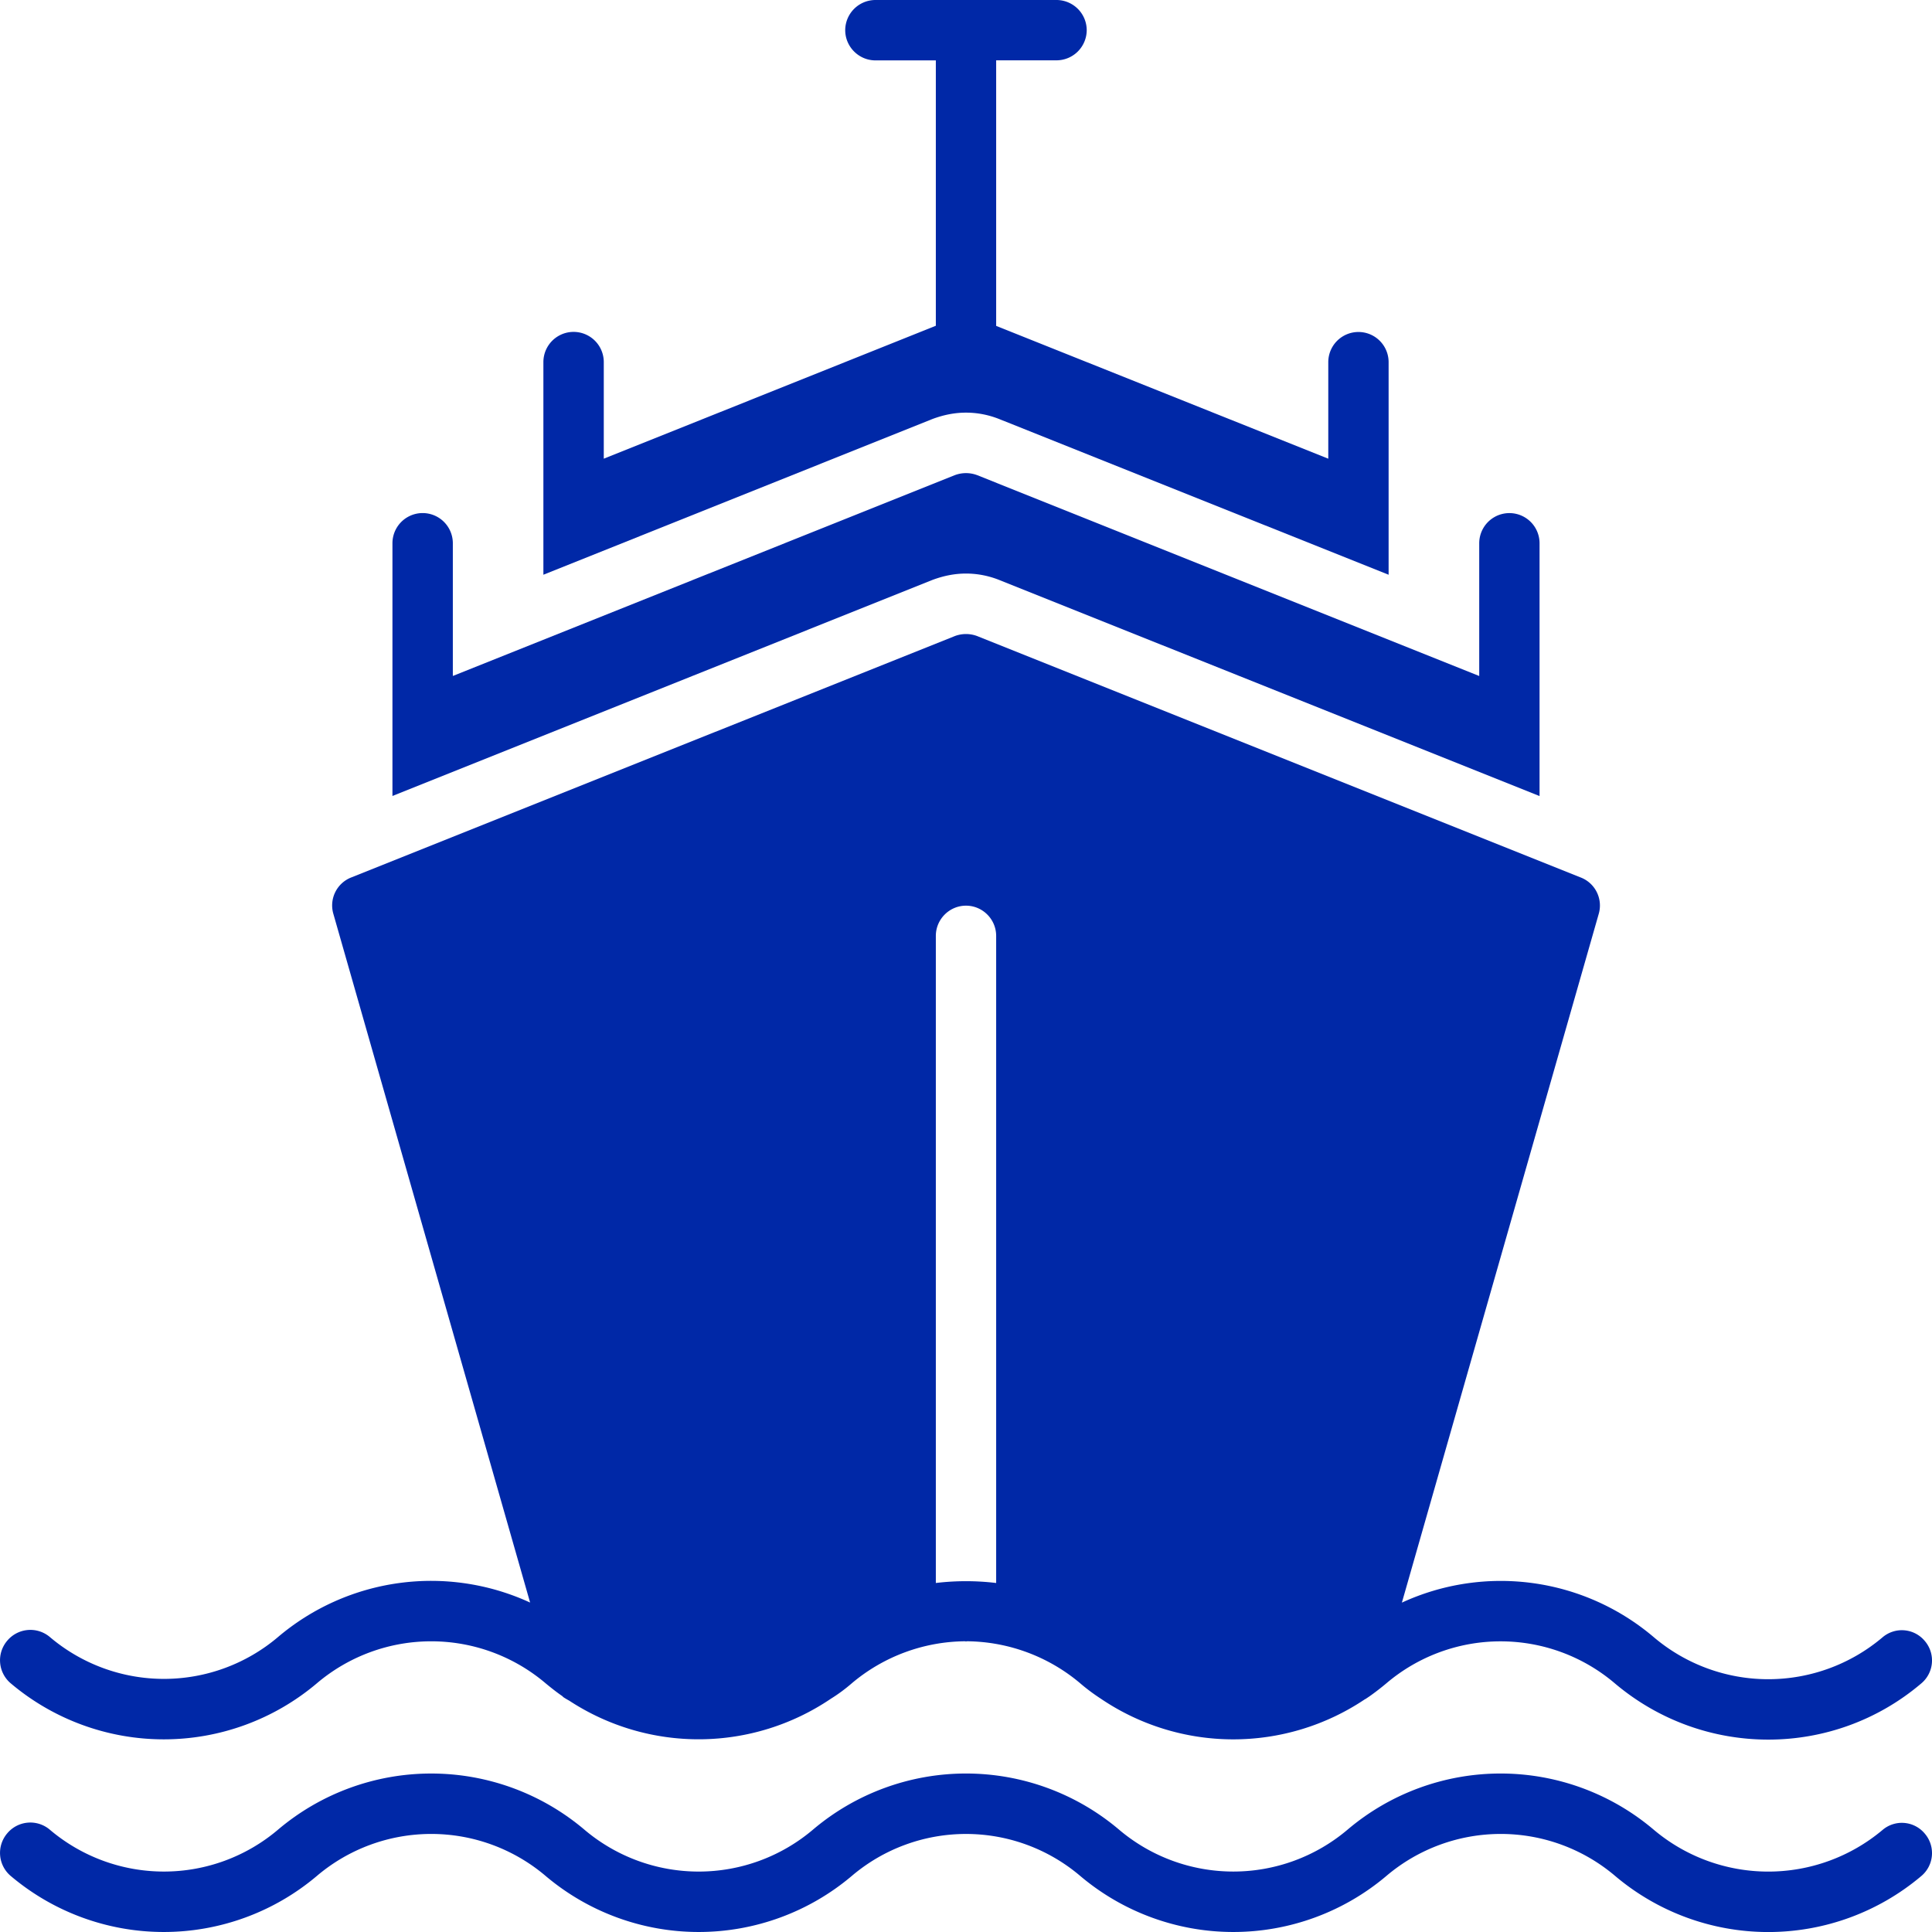
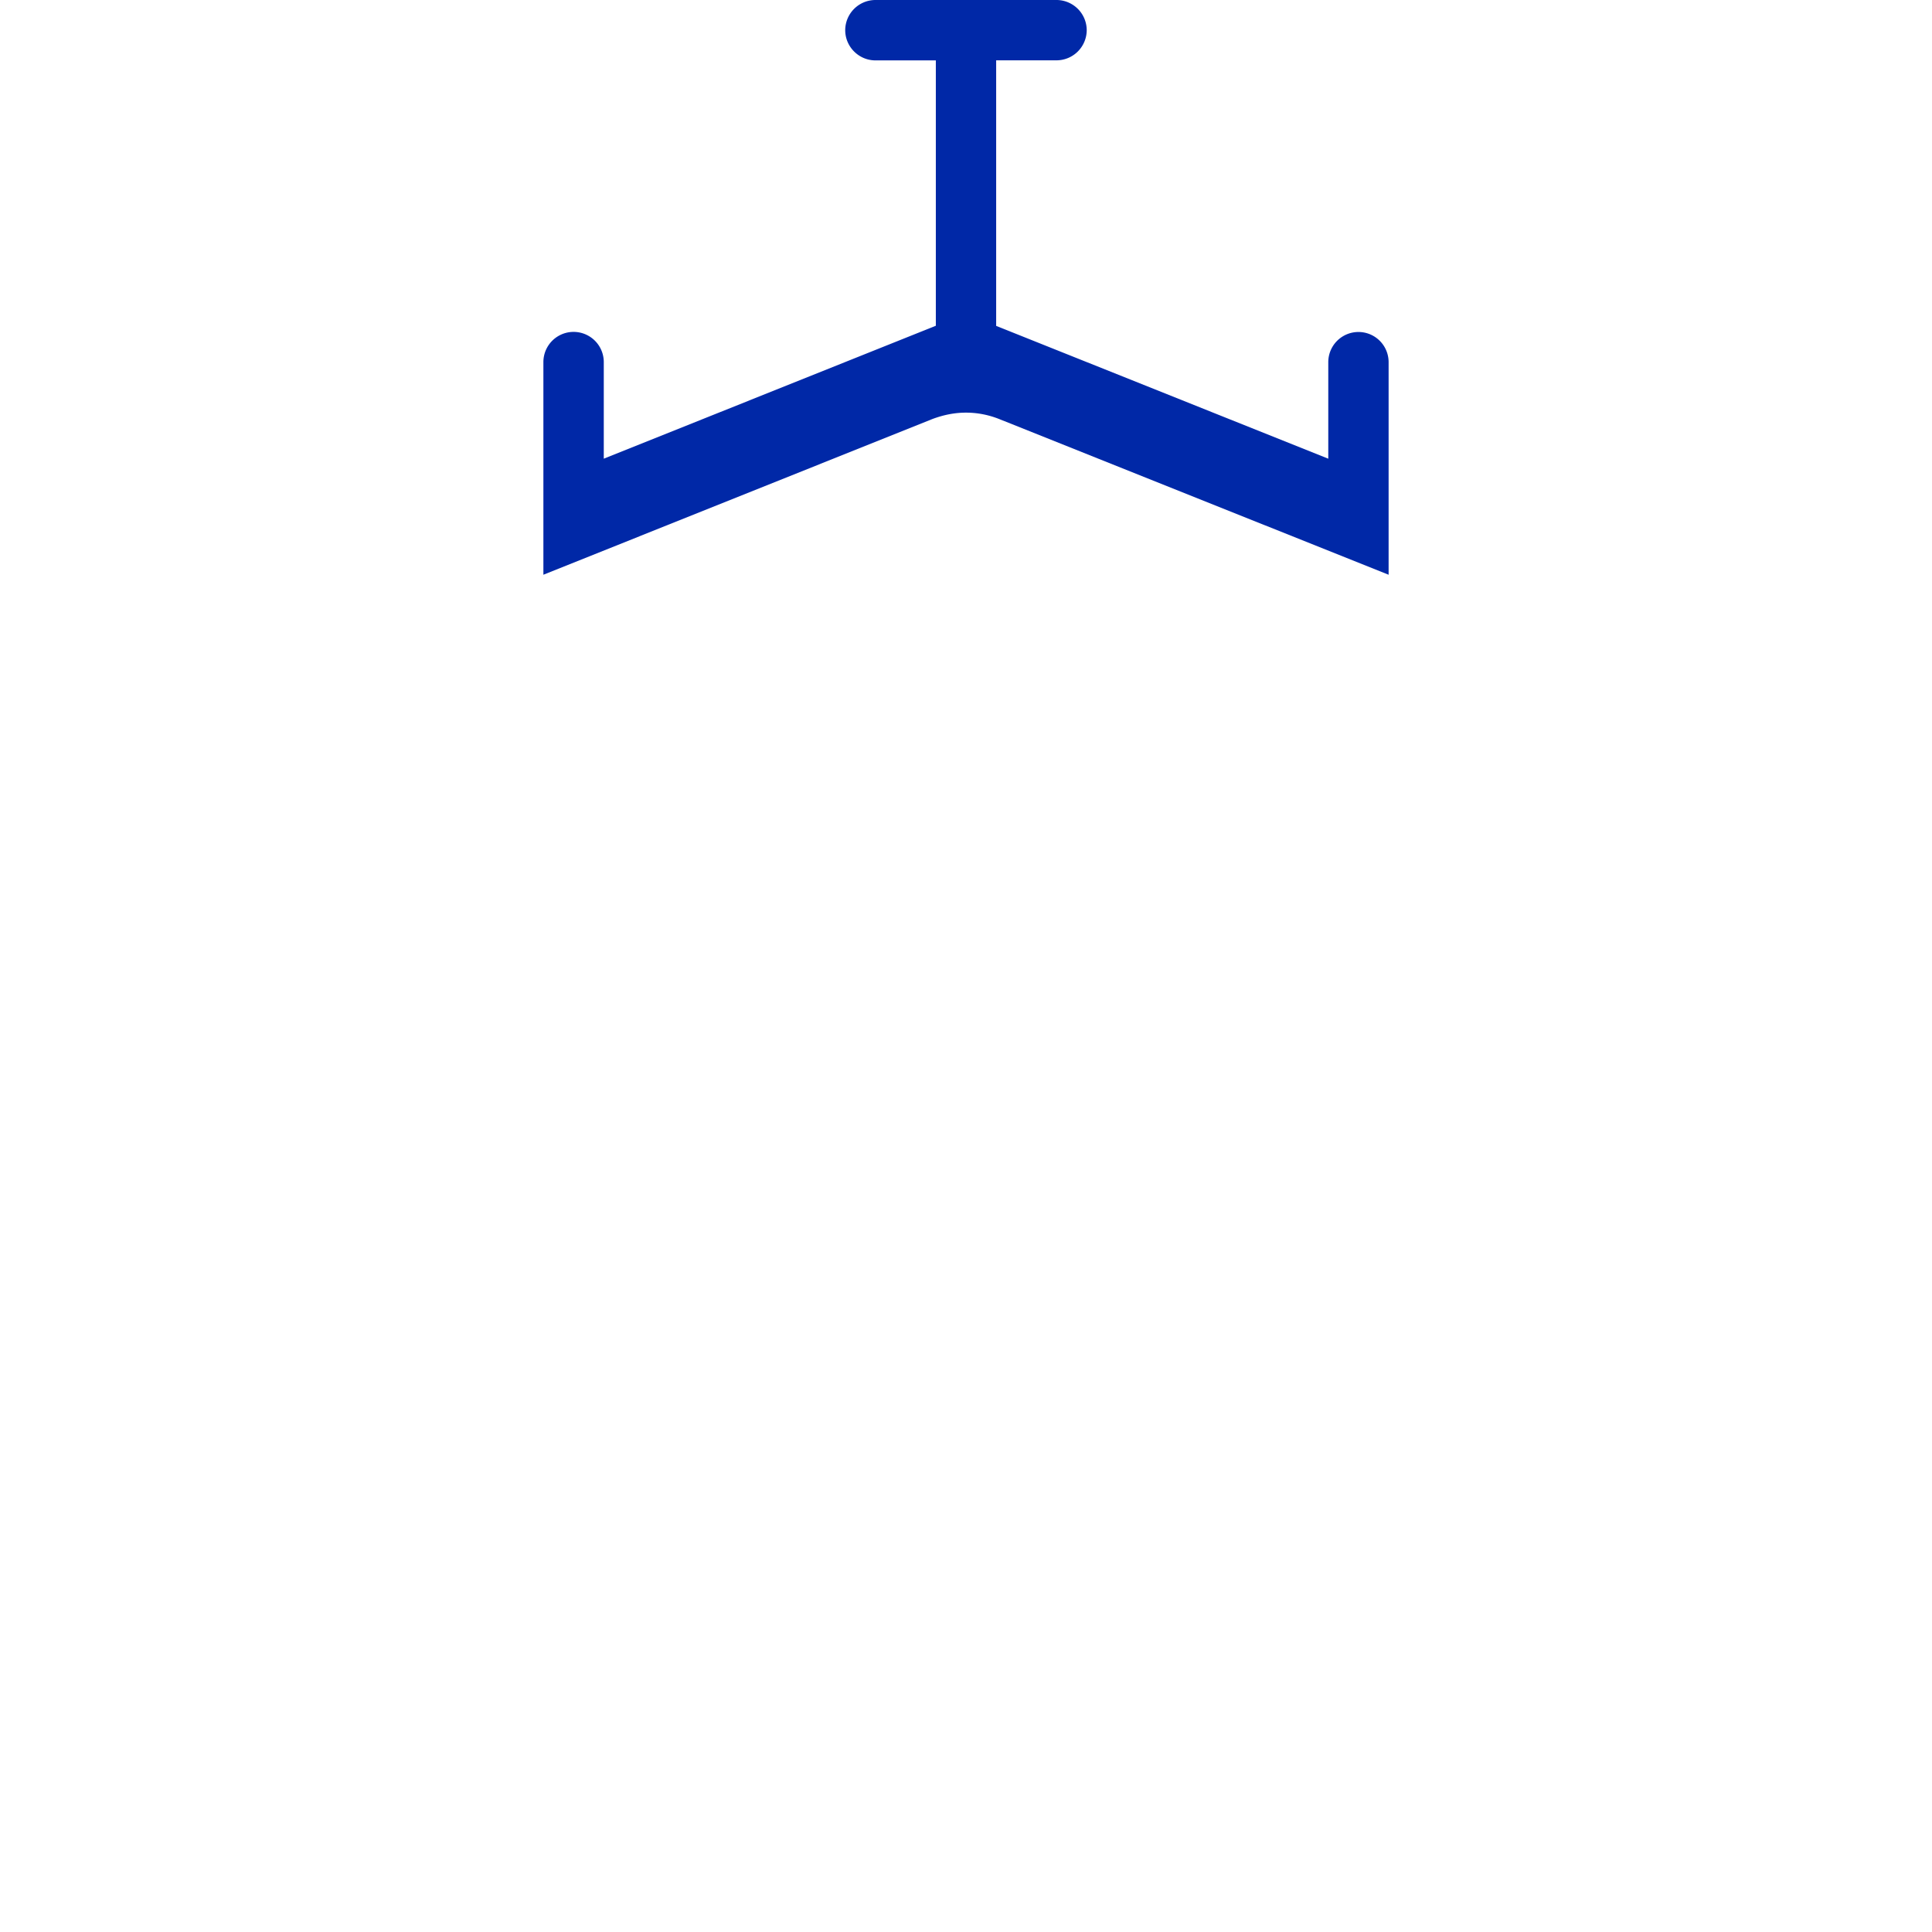
<svg xmlns="http://www.w3.org/2000/svg" width="31" height="31" viewBox="0 0 31 31">
  <g fill="#0028A7" fill-rule="nonzero">
-     <path d="M30.884 26.33a.478.478 0 0 0-.678-.058 2.838 2.838 0 0 1-3.672-.004 3.79 3.79 0 0 0-4.04-.553l3.159-11.053a.482.482 0 0 0-.286-.581l-9.688-3.875a.508.508 0 0 0-.358 0L5.634 14.08a.482.482 0 0 0-.286.58l3.158 11.054a3.799 3.799 0 0 0-4.045.553 2.83 2.83 0 0 1-3.661 0 .484.484 0 0 0-.683.058.484.484 0 0 0 .053.683 3.804 3.804 0 0 0 4.916 0 2.836 2.836 0 0 1 3.667 0c.087.072.179.145.271.208l.014.015c.03.02.063.039.097.058a3.786 3.786 0 0 0 4.2-.034c.116-.072.228-.155.334-.247a2.855 2.855 0 0 1 1.821-.673c.005 0 .005.005.01.005s.005-.005.01-.005a2.855 2.855 0 0 1 1.821.673c.107.092.218.174.33.247a3.788 3.788 0 0 0 4.233.015c.029-.015.053-.034.077-.049a4.13 4.13 0 0 0 .276-.213 2.83 2.83 0 0 1 3.667.005c.712.6 1.584.9 2.46.9.872 0 1.745-.3 2.452-.9a.48.48 0 0 0 .058-.683zm-14.9-.93a4.047 4.047 0 0 0-.968 0V15.017c0-.267.218-.485.484-.485s.484.218.484.485V25.4z" />
-     <path d="M30.826 30.104a3.804 3.804 0 0 1-4.912-.005 2.836 2.836 0 0 0-3.667 0 3.804 3.804 0 0 1-4.916 0 2.83 2.83 0 0 0-3.662 0 3.804 3.804 0 0 1-4.916 0 2.836 2.836 0 0 0-3.667 0 3.804 3.804 0 0 1-4.916 0 .484.484 0 0 1-.053-.683.483.483 0 0 1 .682-.058 2.83 2.83 0 0 0 3.662 0 3.804 3.804 0 0 1 4.916 0 2.836 2.836 0 0 0 3.667 0 3.798 3.798 0 0 1 4.912 0 2.836 2.836 0 0 0 3.666 0 3.798 3.798 0 0 1 4.912 0 2.85 2.85 0 0 0 3.672.005.478.478 0 0 1 .678.058.48.48 0 0 1-.058.683zM15.5 9.203c.18 0 .354.034.518.097l8.685 3.473V8.717a.484.484 0 1 0-.968 0v2.13l-8.056-3.223a.508.508 0 0 0-.358 0l-8.055 3.222V8.717a.484.484 0 1 0-.969 0v4.055l8.665-3.467c.184-.068.359-.102.538-.102z" />
    <path d="M15.5 6.621c.18 0 .354.034.518.097l6.263 2.504V5.811a.484.484 0 1 0-.968 0V7.36l-5.329-2.131V.968h.97a.486.486 0 0 0 .483-.484.486.486 0 0 0-.484-.484h-2.906a.486.486 0 0 0-.485.484c0 .267.219.485.485.485h.969v4.258L9.688 7.36V5.81a.484.484 0 1 0-.969 0V9.222l6.243-2.499c.184-.068.359-.102.538-.102z" />
  </g>
</svg>